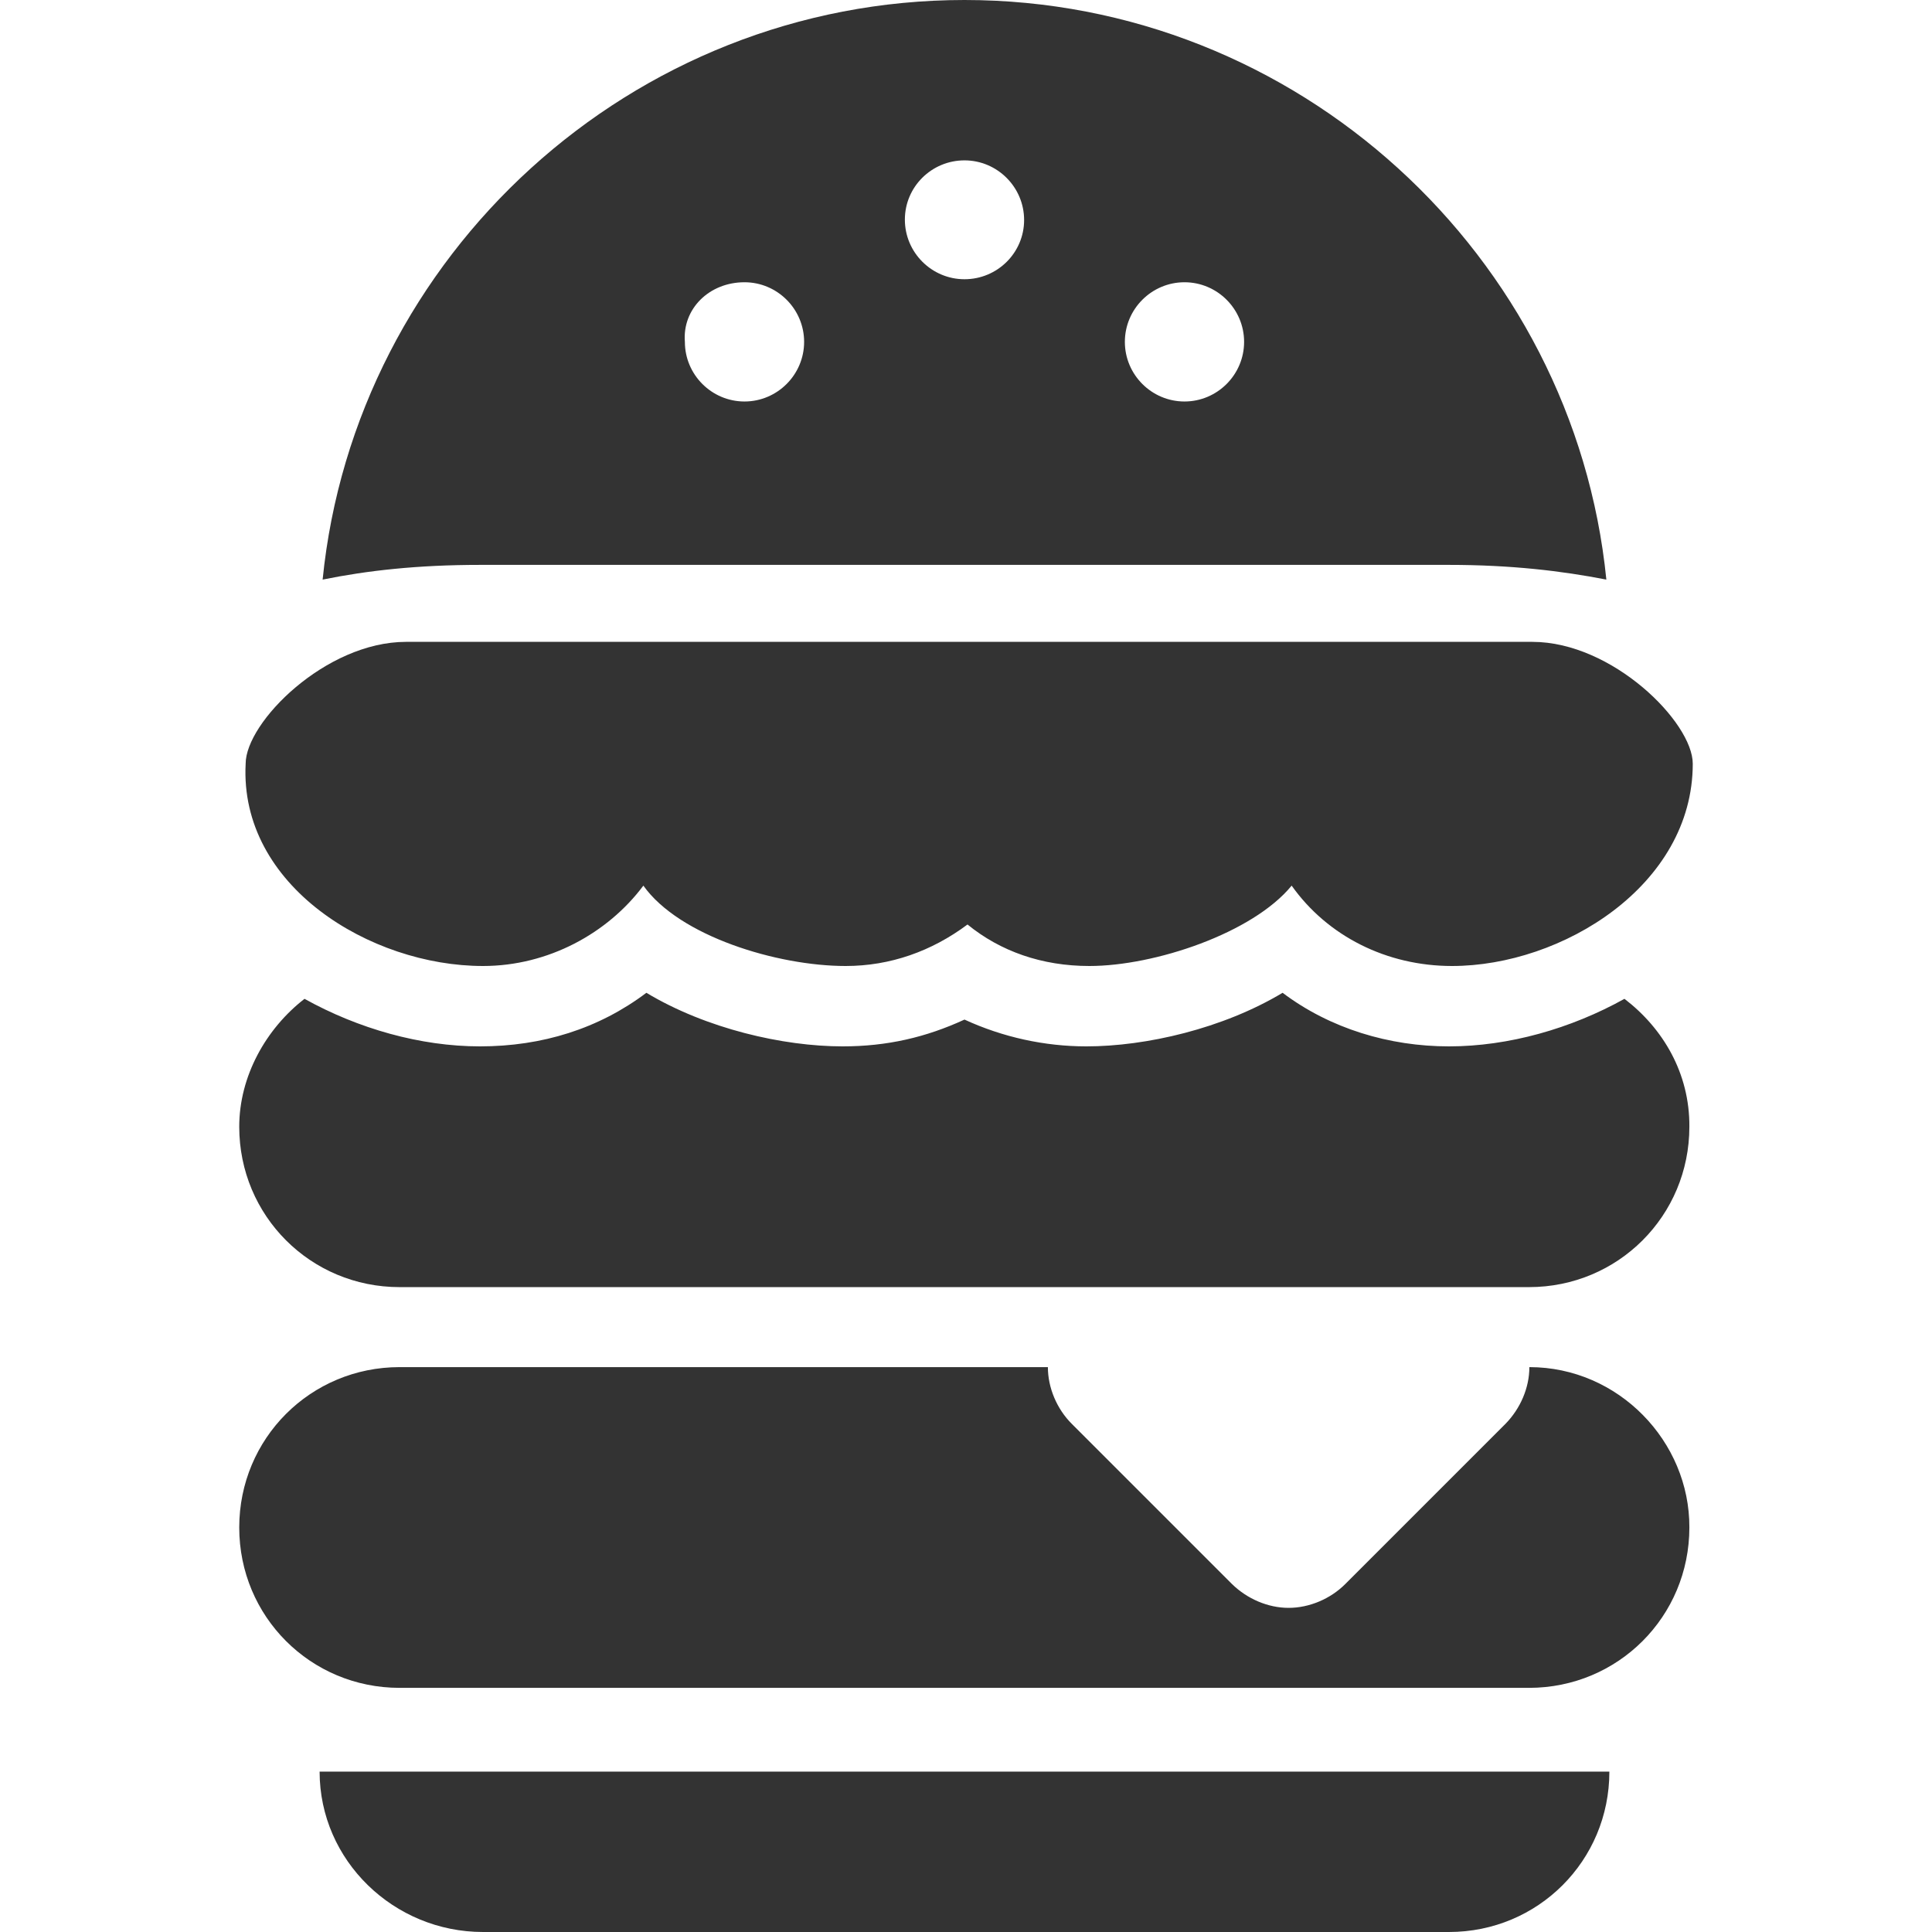
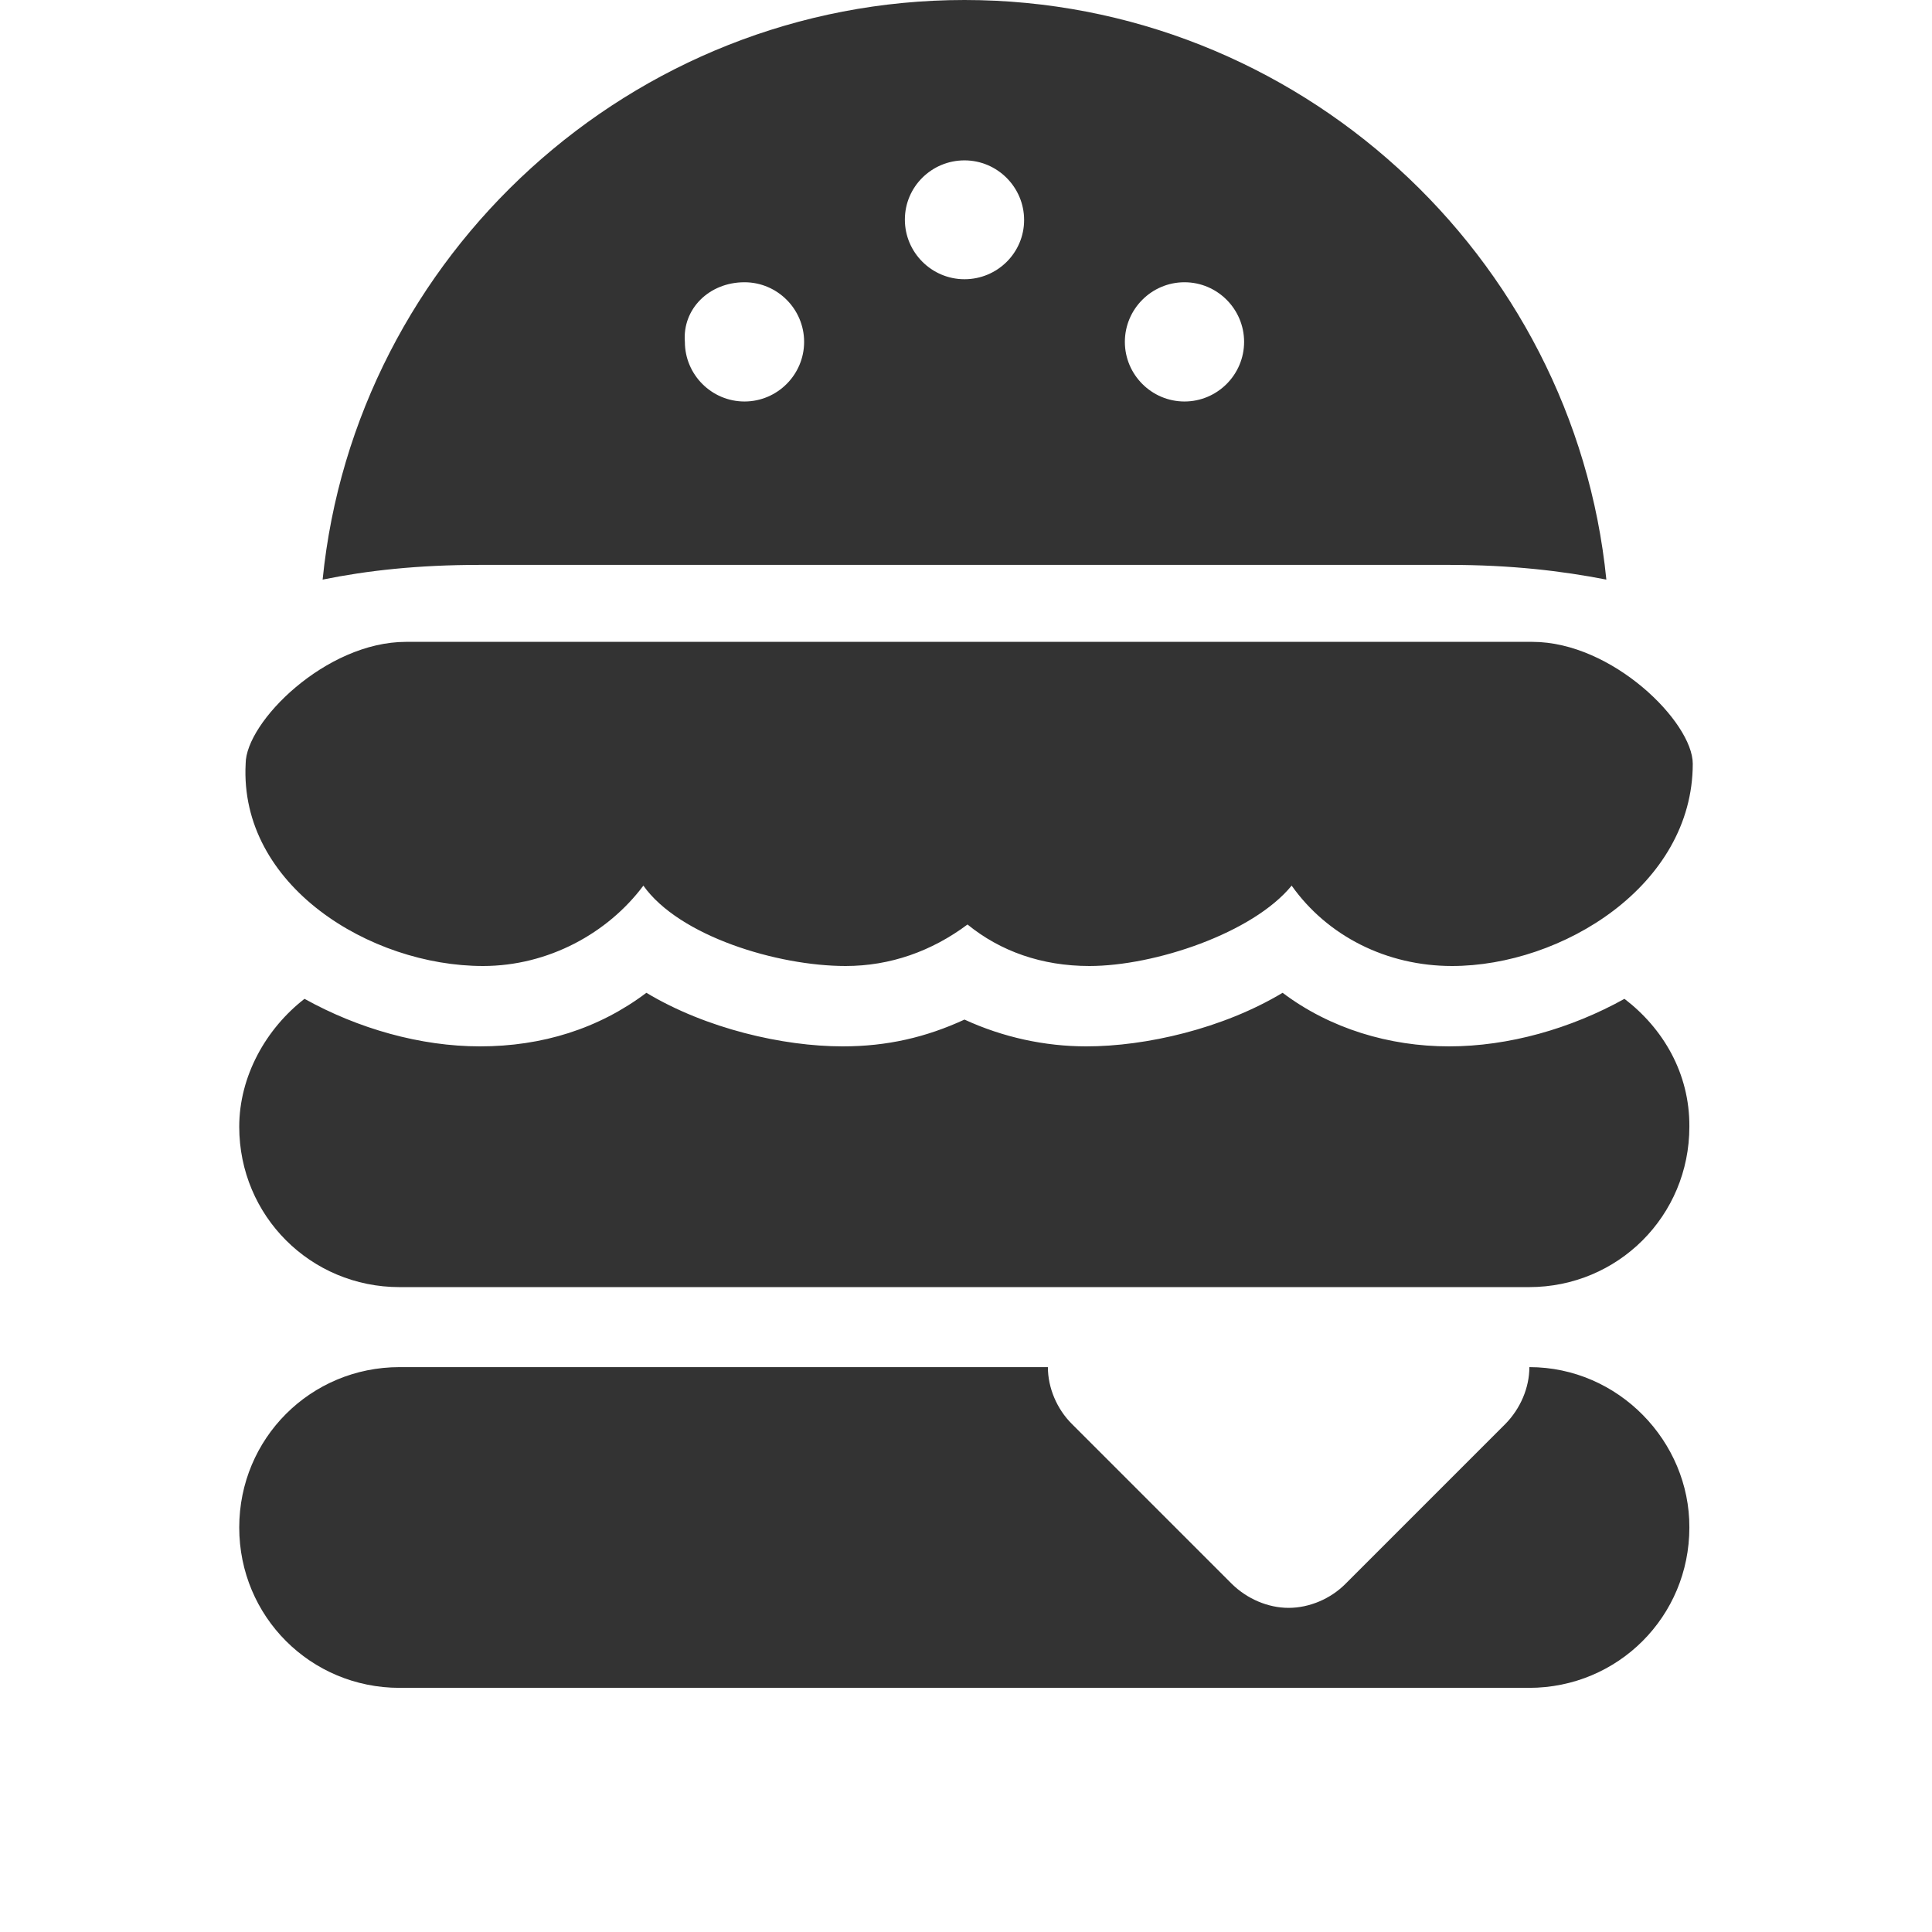
<svg xmlns="http://www.w3.org/2000/svg" version="1.1" id="Layer_1" x="0px" y="0px" viewBox="0 0 512 512" style="enable-background:new 0 0 512 512;" xml:space="preserve">
  <style type="text/css">
	.st0{fill:#333333;}
</style>
  <g id="XMLID_1_">
-     <path id="XMLID_3_" class="st0" d="M128,512h256c23.6,0,42.5-18.9,42.5-42.5H84.7C84.7,493.1,104.4,512,128,512z" />
    <path id="XMLID_8_" class="st0" d="M384,149.7c16.5,0,29.9,1.6,41.7,3.9C417.1,67.7,343.8,0,255.6,0S94.1,67.7,85.5,153.6   c11.8-2.4,25.2-3.9,41.7-3.9H384z M313.9,74.8c8.7,0,15.8,7.1,15.8,15.8s-7.1,15.8-15.8,15.8c-8.7,0-15.8-7.1-15.8-15.8   S305.2,74.8,313.9,74.8z M255.6,42.5c8.7,0,15.8,7.1,15.8,15.8S264.3,74,255.6,74c-8.7,0-15.8-7.1-15.8-15.8S246.9,42.5,255.6,42.5   z M197.3,74.8c8.7,0,15.8,7.1,15.8,15.8s-7.1,15.8-15.8,15.8s-15.8-7.1-15.8-15.8C180.8,81.9,187.9,74.8,197.3,74.8z" />
    <path id="XMLID_9_" class="st0" d="M430.5,264.7c-14.2,7.9-30.7,12.6-46.5,12.6s-31.5-4.7-44.1-14.2c-15.8,9.5-36.2,14.2-52,14.2   c-11,0-22.1-2.4-32.3-7.1c-10.2,4.7-20.5,7.1-32.3,7.1c-15.8,0-36.2-4.7-52-14.2c-12.6,9.5-27.6,14.2-44.1,14.2   c-15.8,0-32.3-4.7-46.5-12.6c-10.2,7.9-17.3,20.5-17.3,33.9c0,23.6,18.9,42.5,42.5,42.5h299.3c23.6,0,42.5-18.9,42.5-42.5   C447.8,284.4,440.7,272.5,430.5,264.7z" />
    <path id="XMLID_10_" class="st0" d="M128,256c17.3,0,33.1-8.7,42.5-21.3C180,248.1,206,256,224.1,256c11.8,0,22.8-3.9,32.3-11   c8.7,7.1,19.7,11,32.3,11c17.3,0,43.3-8.7,53.6-21.3c9.5,13.4,25.2,21.3,42.5,21.3c29.1,0,63.8-21.3,63.8-53.6   c0-11-21.3-32.3-42.5-32.3c-17.3,0-281.2,0-298.5,0c-21.3,0-42.5,21.3-42.5,32.3C63.4,234.7,98.1,256,128,256z" />
    <path id="XMLID_11_" class="st0" d="M405.3,362.3L405.3,362.3c0,5.5-2.4,11-6.3,15l-42.5,42.5c-3.9,3.9-9.5,6.3-15,6.3   s-11-2.4-15-6.3L284,377.3c-3.9-3.9-6.3-9.5-6.3-15H105.9c-23.6,0-42.5,18.9-42.5,42.5s18.9,42.5,42.5,42.5h299.3   c23.6,0,42.5-18.9,42.5-42.5C447.8,382,428.9,362.3,405.3,362.3z" />
  </g>
</svg>